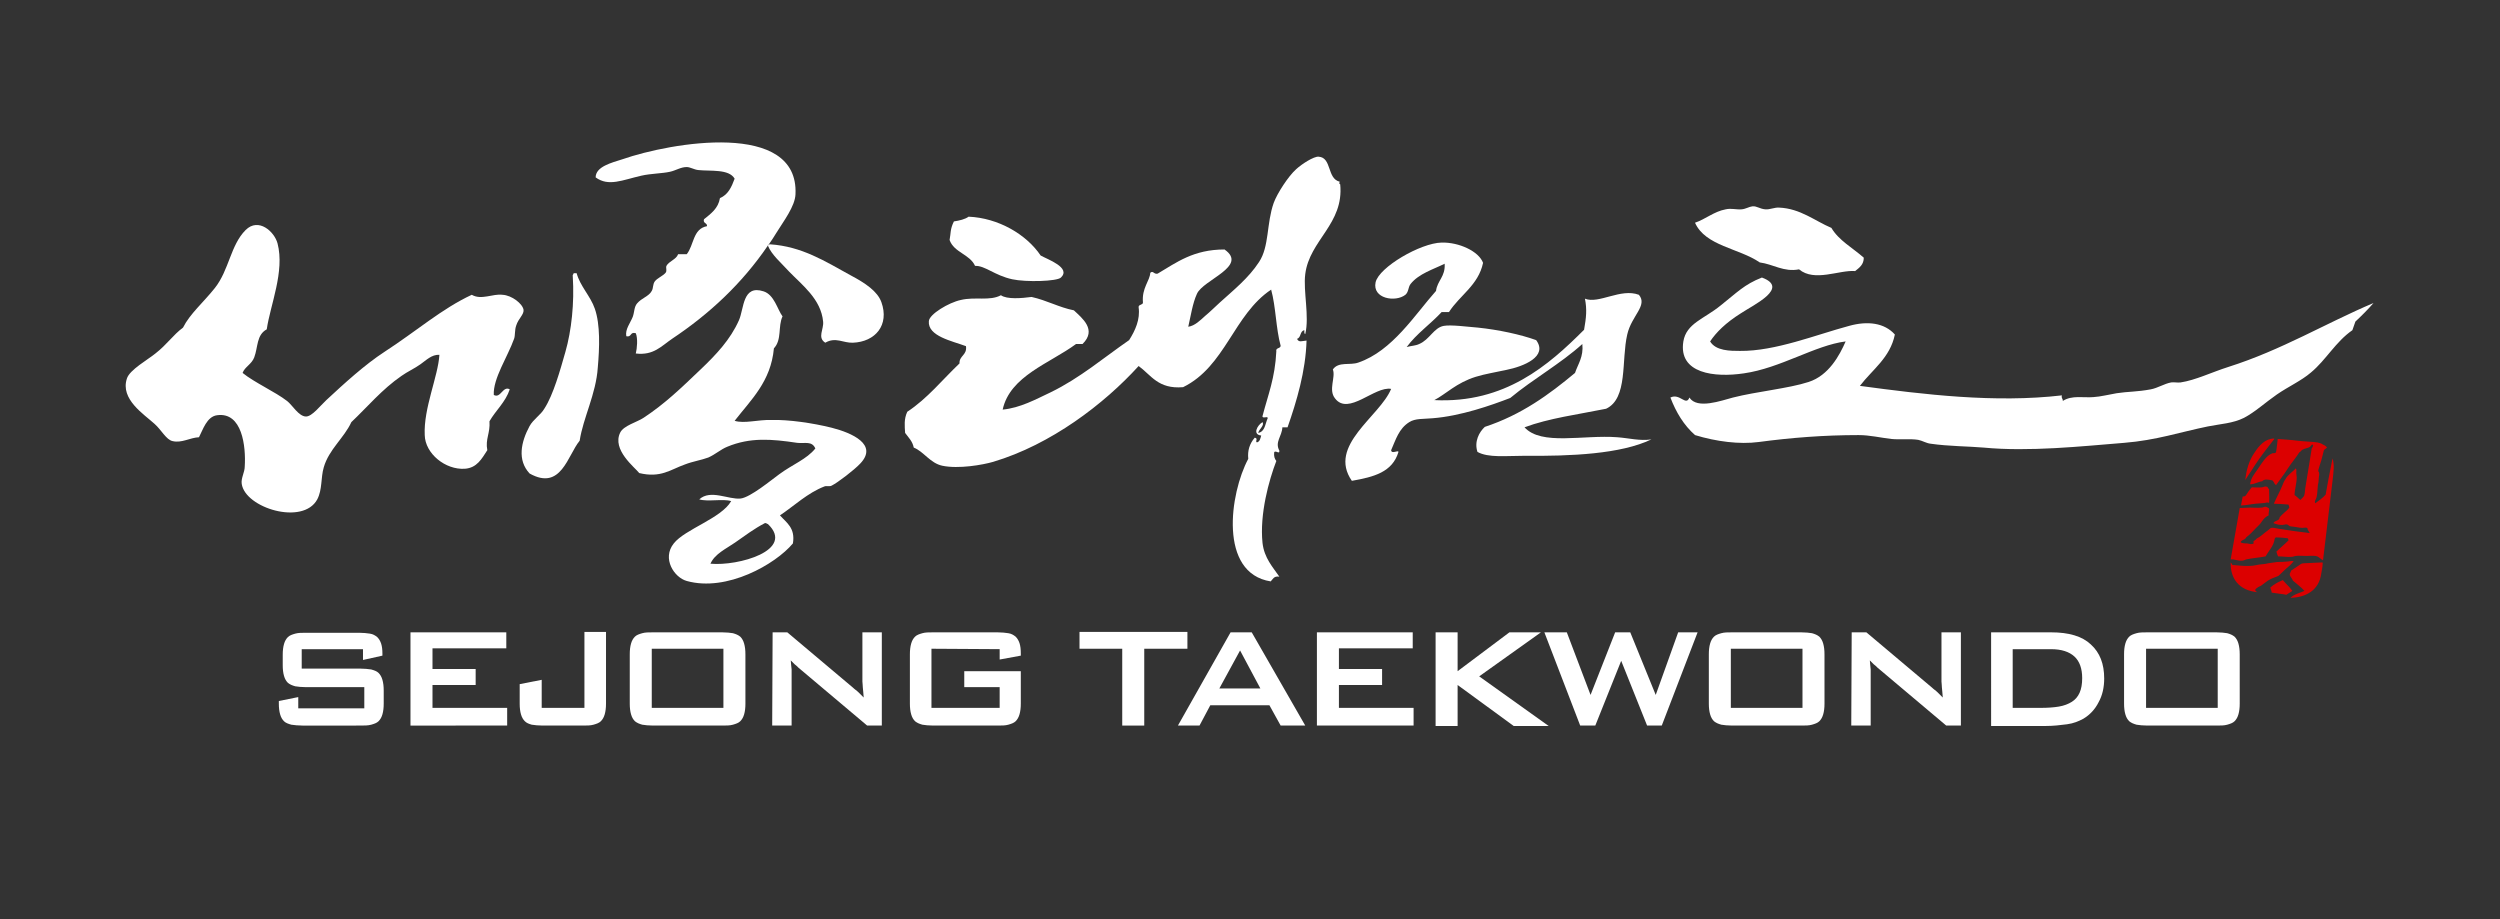
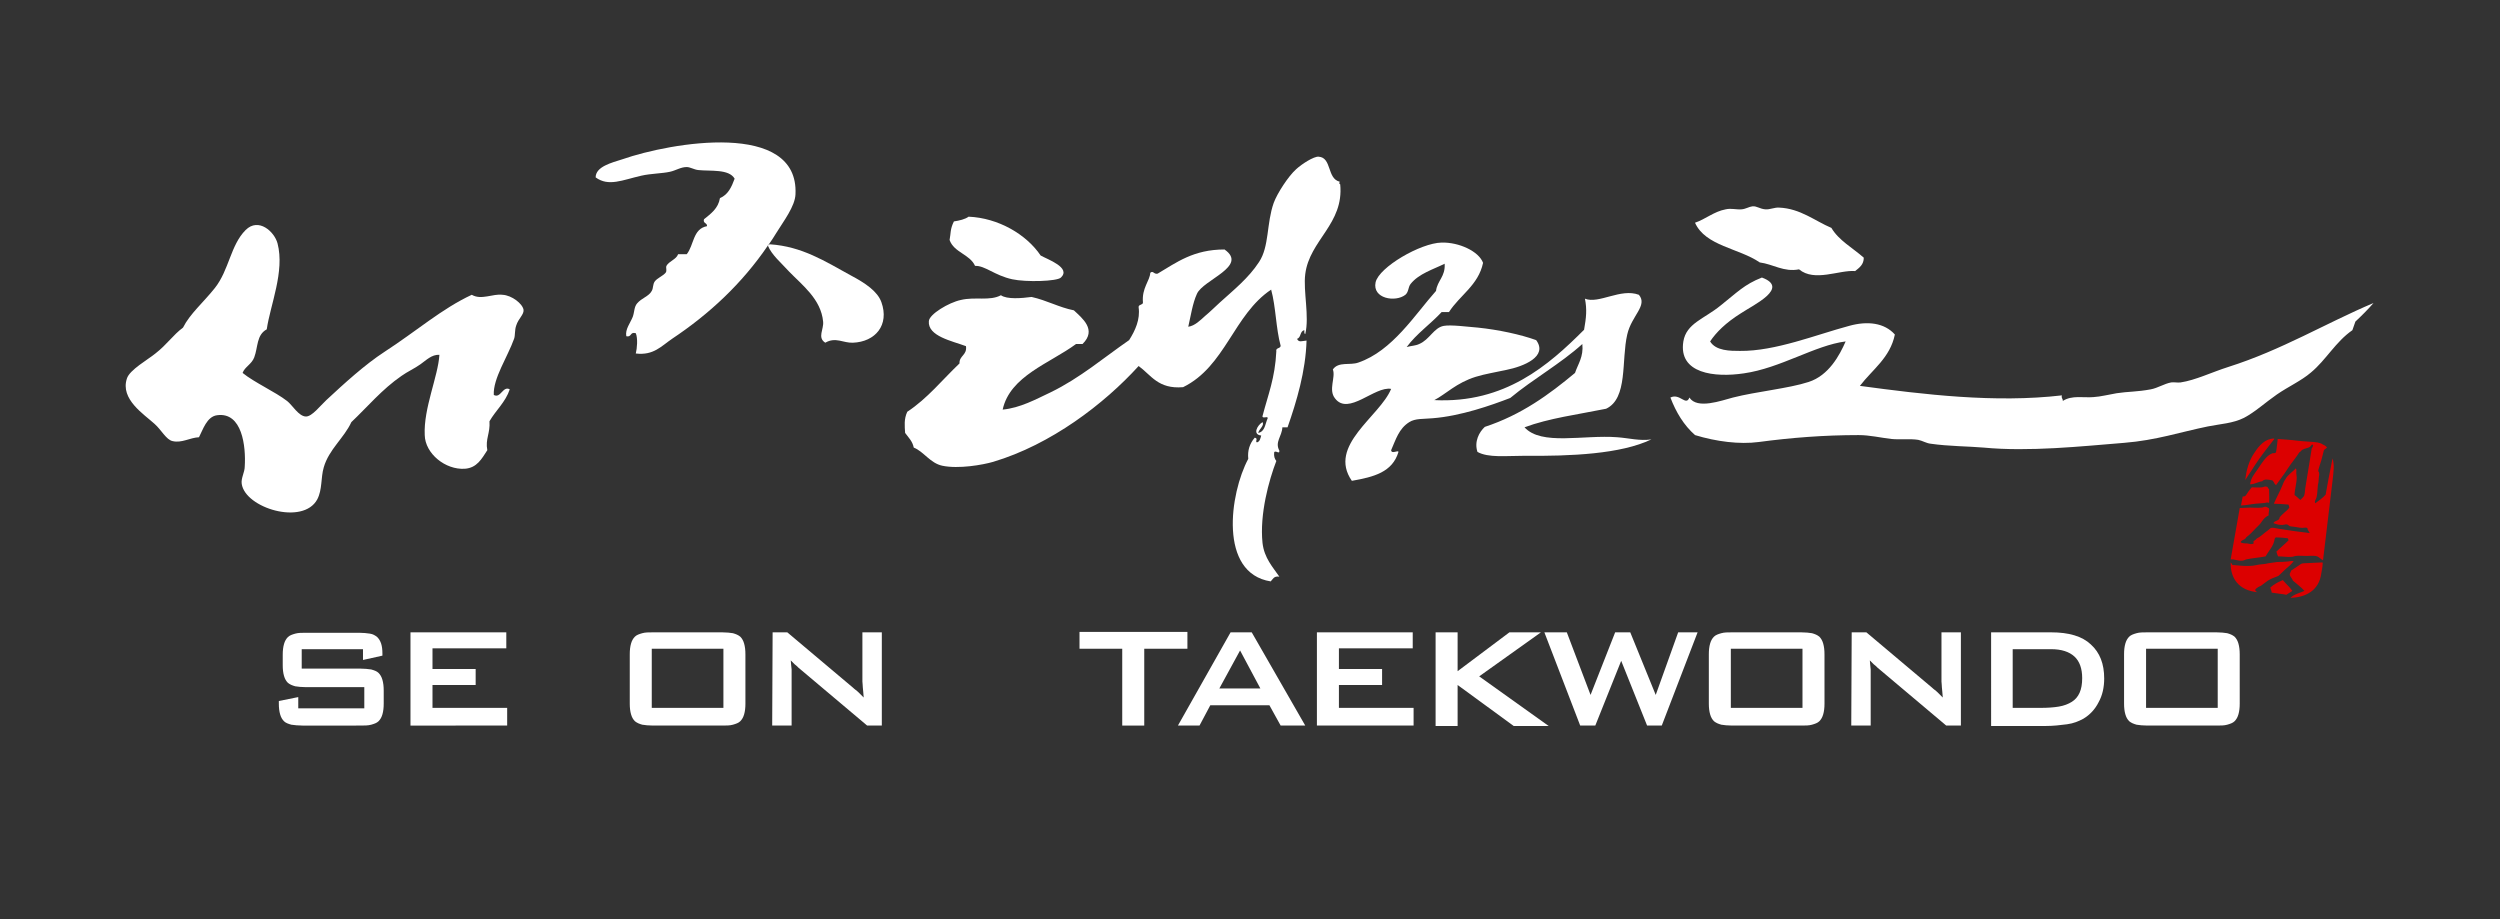
<svg xmlns="http://www.w3.org/2000/svg" viewBox="0 0 579.2 213">
  <rect x="0" y="0" width="579.2" height="213" fill="#333333" stroke="none" />
  <style type="text/css">
	.st0{fill:#666666;fill-opacity:0;}
	.st1{fill:#FFFFFF;}
	.st2{fill:#DC0000;}
</style>
  <rect class="st0" width="579.2" height="213" />
  <path class="st1" d="M549.9 70.2c-1.3 1.5-2.7 2.9-4.2 4.3 -0.2 0.7-0.5 1.3-0.7 2 -3.9 2.7-6.1 6.9-9.6 9.8 -2.2 1.9-5.3 3.3-7.9 5.1 -2.6 1.8-5.1 4.1-7.6 5.4 -2.6 1.3-5.4 1.4-8.4 2 -6.4 1.3-11.9 3.2-19.4 3.8 -9.9 0.8-22 2.1-32.5 1.1 -3.4-0.3-8.2-0.3-12.3-0.9 -1-0.1-1.9-0.7-2.9-0.9 -2-0.3-4.2 0-6.2-0.2 -2.6-0.3-5-0.9-7.6-0.9 -8 0-15.6 0.6-23.1 1.6 -4.5 0.6-9.9-0.1-14.8-1.6 -2.6-2.3-4.4-5.3-5.7-8.7 2.2-1.1 3.6 2.1 4.4 0 1.8 2.8 7.4 0.7 10.1 0 5.5-1.4 12.9-2.1 17.5-3.6 4.7-1.5 7.2-6.2 8.6-9.4 -7.1 0.9-15.1 6.2-23.6 7.4 -6.7 1-15.2 0.1-14-7.4 0.7-4.2 4.8-5.2 8.6-8.3 3.8-3 5.5-4.9 9.6-6.5 6.5 2.4-1.9 6.3-4.9 8.3 -3.5 2.2-5.7 4.4-7.1 6.5 1.3 2.2 4.7 2.2 6.9 2.2 8.2 0.1 17.8-3.8 25.3-5.8 4.3-1.2 8.2-0.7 10.6 2 -1.1 5.4-5.2 8.1-8.1 11.9 14.8 2 31.3 4 46.8 2.2 -0.2 0.7 0.3 0.8 0.2 1.3 2.1-1.4 4.9-0.7 7.1-0.9 1.7-0.1 3.6-0.6 5.4-0.9 2.6-0.4 4.7-0.3 7.9-0.9 1.6-0.3 3.1-1.3 4.7-1.6 0.7-0.1 1.5 0.1 2.2 0 3.4-0.5 7.3-2.4 11.1-3.6C528.6 81.1 538.8 74.9 549.9 70.2z" />
  <path class="st1" d="M431.8 59.7c0 1.6-1 2.3-2 3.1 -3.7-0.3-9.4 2.6-13-0.4 -3.5 0.7-6-1.2-9.1-1.6 -4.8-3.3-12.6-3.8-15-9.2 2.4-0.8 4.4-2.6 7.1-3.1 1.3-0.3 2.4 0.1 3.7 0 1-0.1 1.7-0.6 2.5-0.7 1-0.1 1.7 0.6 3 0.7 1 0.1 2.2-0.5 3.2-0.4 4.9 0.2 8.3 3.1 12.1 4.7C426 55.7 429.2 57.4 431.8 59.7z" />
  <path class="st1" d="M374.7 101.3c2.7 0.2 5.2 0.9 7.9 0.5 -7.1 3.4-18.6 3.9-29.5 3.8 -4.2 0-8.3 0.5-10.8-0.9 -0.8-2.4 0.4-4.6 1.7-5.8 8.5-2.8 14.9-7.5 20.9-12.5 0.7-2.1 2-3.7 1.7-6.7 -5.1 4.6-11.4 8.1-16.7 12.5 -4.4 1.7-11.5 4.2-18 4.7 -2.1 0.2-4 0-5.4 0.9 -2.4 1.5-3.1 4-4.2 6.5 0.1 1 1.6-0.1 1.7 0.4 -1.4 4.7-5.7 5.8-10.8 6.7 -5.7-8.2 6.5-14.9 9.1-21.3 -3.8-0.7-9.9 6.3-13 2.2 -1.6-2 0.2-4.9-0.5-6.7 1.3-1.9 4-0.9 5.9-1.6 7.9-2.7 13.1-11.1 18-16.6 0.3-2.4 2.2-3.3 2-6.3 -2.6 1.3-6 2.3-7.9 4.7 -0.6 0.8-0.4 1.8-1.2 2.5 -2.3 1.8-7.7 0.9-6.9-2.9 0.8-3.5 10.4-9.1 15.3-9.2 4-0.1 8.6 2 9.6 4.7 -1.1 5.2-5.4 7.5-7.9 11.4 -0.6 0-1.2 0-1.7 0 -2.6 2.8-5.8 5-8.1 8.1 1.1-0.3 2.1-0.3 2.9-0.7 2.4-1 3.4-3.8 5.7-4.2 1.6-0.3 5.5 0.2 7.9 0.4 4.8 0.5 9.9 1.6 13.5 2.9 2.8 3.8-2.9 6.1-6.9 6.9 -2.7 0.6-4.8 0.9-7.1 1.6 -4.5 1.4-6.9 4-9.6 5.4 16.4 0.8 26.5-8.1 34.7-16.3 0.5-2.8 0.7-4.7 0.2-7.2 3.2 1.3 8.3-2.5 12.5-0.9 2.1 2.5-1.7 4.8-2.7 9.2 -1.4 6 0.2 14.8-4.9 17.2 -6.4 1.3-13.3 2.2-18.9 4.3C357.1 103.3 366.8 100.7 374.7 101.3z" />
  <path class="st1" d="M310.5 42.7c0.9 9.2-7.1 12.9-8.1 20.8 -0.5 4 1 9.8 0 13.9 -0.3-0.1-0.2-0.6-0.2-0.9 -1.1 0.2-0.7 1.7-1.7 2 0.4 0.9 1.1 0.5 2.2 0.4 -0.2 7.1-2.3 14.1-4.4 20.1 -0.4 0-0.8 0-1.2 0 -0.1 2.1-1.8 3.4-0.7 5.4 0.1 1-0.9-0.2-1.2 0.4 -0.1 0.9 0.1 1.5 0.5 2 -1.7 4.4-3.9 12.3-3.2 19 0.4 3.5 2.4 5.6 3.9 7.8 -1.3-0.2-1.5 0.6-2 1.1 -12.1-1.9-9.5-20.4-5.2-28.4 -0.2-1.9 0.3-3.5 1.5-4.9 0.9 0.2 0 0.8 0.5 1.1 0.7-0.2 0.8-0.9 1-1.6 -2.1-0.2-0.9-2.4 0.3-3.1 0.5 0.8-0.8 1.6-1 2.5 1.6-0.3 1.6-2.1 2.2-3.4 0.1-0.6-1.3 0.2-1.2-0.5 1.3-5 2.9-8.8 3.2-15 -0.2-0.9 1-0.6 1-1.3 -1.1-4-1.1-9-2.2-13 -8.7 5.8-10.6 17.8-20.4 22.6 -5.8 0.5-7.4-2.8-10.3-4.9 -8 8.8-20.3 18.2-33.7 22.2 -2.4 0.7-8 1.7-11.8 0.9 -2.8-0.6-4.3-3.3-6.6-4.2 -0.3-1.5-1.2-2.3-2-3.4 -0.1-1.6-0.3-3.2 0.5-4.9 4.7-3.1 8.1-7.4 12.1-11.2 -0.1-1.8 1.8-1.9 1.5-4 -3.2-1.2-8.9-2.3-8.6-5.8 0.1-1.6 4.6-4.3 7.4-4.9 3.3-0.8 6.7 0.3 9.3-1.1 1.4 1 4.8 0.7 7.1 0.4 3.6 0.8 6.3 2.4 9.8 3.1 1.9 1.8 5.4 4.5 2 7.8 -0.5 0-1 0-1.5 0 -6.1 4.5-15.3 7.4-17 15.2 4.1-0.4 7.7-2.4 11.1-4 6.8-3.3 12.4-8.1 18.2-12.1 1.4-2.2 2.6-4.8 2.2-7.6 -0.1-0.7 1-0.5 1-1.1 -0.3-3.4 1.6-5 1.7-6.9 0.7-0.6 0.8 0.4 1.7 0.2 4.4-2.6 8.3-5.6 15.5-5.6 5.6 3.9-5 7-6.4 10.3 -1 2.2-1.4 5-2 7.6 1.5-0.2 2.8-1.5 3.9-2.5 1.1-0.9 2.3-2.1 3.4-3.1 3.2-2.9 6.7-5.7 9.1-9.4 2.4-3.6 1.7-8.9 3.4-13.7 0.8-2.2 3.4-6.2 5.2-7.8 1.3-1.2 4.1-3 5.2-2.9 3.1 0.2 1.9 5.1 4.9 5.8C310.2 42.5 310.3 42.6 310.5 42.7z" />
  <path class="st1" d="M241.1 59.2c1.6 0.9 7.1 2.8 4.7 5.1 -0.9 0.9-8.1 1.1-11.3 0.4 -4.1-0.9-6.3-3.2-8.6-3.1 -1.2-2.7-4.9-3.1-5.9-6 0.3-1.5 0.1-2.5 1-4.3 1.3-0.2 2.6-0.5 3.4-1.1C231.3 50.5 237.8 54.3 241.1 59.2z" />
  <path class="st1" d="M204.2 70c1.9 5.3-1.4 9.2-6.6 9.4 -2.2 0.1-4-1.4-6.4 0 -1.9-1.2-0.3-3.1-0.5-4.9 -0.5-5.2-4.8-8.4-7.9-11.6 -1.8-2-4-3.8-4.9-6l0.1-0.1c0.1-0.1 0.2-0.2 0.4-0.2 7.4 0.5 12.7 3.9 18.7 7.2C200.5 65.6 203.3 67.5 204.2 70z" />
-   <path class="st1" d="M192.7 99.1c4.7 1.2 10.8 3.9 6.6 8.3 -1.4 1.5-5.2 4.4-6.6 5.1 -0.5 0.3-1.3 0-1.7 0.2 -3.9 1.5-7 4.5-10.3 6.7 1.5 1.7 3.6 2.9 3 6.5 -4 4.8-15.3 11.3-24.6 8.7 -2.9-0.8-5.8-5.2-3-8.7 2.6-3.3 11-5.8 13.3-9.8 -1.9-0.6-5.4 0.2-7.4-0.4 2.6-2.4 6.8 0.1 9.6-0.2 2.3-0.3 7.1-4.3 8.9-5.6 3.1-2.3 6.4-3.5 8.4-6 -0.8-1.8-2.4-1.1-4.2-1.3 -6-0.9-10.9-1.3-16.2 0.9 -1.5 0.6-2.8 1.8-4.4 2.5 -1.6 0.6-3.6 0.9-5.4 1.6 -3.4 1.2-5.6 3.2-10.6 2 -1-1.3-6.4-5.4-4.4-9.4 0.8-1.6 3.9-2.4 5.4-3.4 5-3.3 8.7-6.9 13-11 3.8-3.6 7.1-7.1 9.1-11.6 1.2-2.7 0.8-8.3 5.7-6.7 2.5 0.8 3.2 4.2 4.4 5.8 -1.1 2.3-0.1 5.4-2 7.4 -0.7 7.7-5.3 11.9-9.1 16.8 2.3 0.7 5.4-0.3 8.6-0.2C182.7 97.2 188.3 98 192.7 99.1zM164.6 130.6c6.4 0.6 19.7-3.1 13.3-9.2 -0.3 0-0.3-0.3-0.7-0.2 -2.5 1.3-4.6 2.9-6.9 4.5C168.3 127.1 165.6 128.3 164.6 130.6z" />
  <path class="st1" d="M144.2 36.9c11.2-3.9 40.9-9.1 40.1 8.1 -0.1 2.8-2.8 6.3-4.4 8.9 -0.6 1-1.2 1.9-1.9 2.9h-0.1v0.1c-6 8.8-13.5 15.8-22.2 21.6 -2.5 1.7-4.3 3.9-8.4 3.4 0.3-1.2 0.5-3.5 0-4.7 -1.4-0.4-0.9 1-2.2 0.7 -0.3-1.6 0.9-3 1.5-4.5 0.4-1.1 0.3-2.3 1-3.1 1.1-1.3 2.7-1.6 3.4-2.9 0.4-0.7 0.2-1.5 0.7-2.2 0.6-0.8 1.8-1.2 2.5-2 0.4-0.5 0-1.1 0.2-1.6 0.6-1.1 2.3-1.5 2.7-2.7 0.7 0 1.3 0 2 0 1.7-2.1 1.4-5.9 4.7-6.5 0.1-0.8-1-0.6-0.7-1.6 1.6-1.3 3.3-2.5 3.7-4.9 1.9-0.8 2.7-2.6 3.4-4.5 -1.3-2.3-5.6-1.7-8.4-2 -1-0.1-1.9-0.7-2.7-0.7 -1.4 0-2.5 0.8-3.9 1.1 -1.8 0.4-4.4 0.4-6.6 0.9 -4.4 1-7.6 2.6-10.6 0.4C138 38.6 141.7 37.7 144.2 36.9z" />
  <path class="st1" d="M178 56.7l-0.1 0.1v-0.1C177.9 56.8 178 56.7 178 56.7z" />
-   <path class="st1" d="M137.8 71.5c1.3 3.7 1.1 9.1 0.7 13.6 -0.4 6.2-3.4 11.7-4.2 17 -2.8 3.4-4.3 11.7-11.6 7.6 -2.9-3.1-2-7.3 0-11 0.9-1.6 2.6-2.6 3.4-4 2.1-3.2 3.7-9 4.9-13.2 1.4-4.9 2.1-11.3 1.7-17.5 -0.1-0.4 0.2-0.4 0.2-0.7 0.2 0 0.5 0 0.7 0C134.4 66.3 136.8 68.6 137.8 71.5z" />
  <path class="st1" d="M121.3 71.8c0.1 1.1-1.2 2-1.7 3.6 -0.4 1.1-0.2 2.3-0.5 3.1 -1.5 4.2-4.9 9.2-4.7 13 1.6 0.9 2.1-2.2 3.7-1.3 -1 3-3.2 4.8-4.7 7.4 0.2 2.8-1 4.1-0.5 6.7 -1.3 2-2.4 4.1-5.2 4.3 -4.5 0.3-9.2-3.5-9.3-7.8 -0.3-6.2 3.1-13.6 3.4-18.6 -1.8-0.1-3.1 1.3-4.4 2.2 -1.4 1-3 1.7-4.4 2.7 -4.5 3.1-7.9 7.2-11.6 10.7 -1.7 3.7-5.2 6.3-6.4 10.5 -0.7 2.4-0.3 5.1-1.5 7.4 -3.3 6.1-16.7 2-17.5-3.6 -0.2-1.3 0.7-2.7 0.7-4 0.3-4.7-0.6-12.7-6.4-11.9 -2.4 0.3-3.3 3.4-4.2 5.1 -2.1 0.1-4 1.4-6.1 0.9 -1.5-0.3-2.6-2.6-4.2-4 -2.4-2.2-8-5.7-6.4-10.5 0.6-2 4.9-4.4 6.6-5.8 2.7-2.1 4.1-4.3 6.4-6 1.6-3.2 4.7-5.8 7.4-9.2 3.3-4.2 3.6-9.9 7.1-13.4 3-3 6.7 0.4 7.4 3.1 1.7 6.5-1.7 14.3-2.5 19.9 -2.4 1.3-2 4.1-2.9 6.5 -0.6 1.6-2.2 2.2-2.7 3.6 2.7 2.2 7.6 4.4 10.3 6.5 1.2 0.9 2.7 3.6 4.4 3.6 1.4 0 3.3-2.5 4.7-3.8 4.2-3.9 8.9-8.2 13.5-11.2 7.4-4.8 13.3-10 20.2-13.2 2.2 1.3 4.9-0.3 7.1 0C118.6 68.4 121.1 70.4 121.3 71.8z" />
  <path class="st2" d="M533.9 136.9c-0.8-0.9-1.8-1.6-2.7-2.4 -0.1-0.5-0.8-1-0.7-1.5 0-0.3 0.3-0.5 0.3-0.8 0.6-0.4 1.2-0.8 1.8-1.2 0.4-0.3 0.6-0.5 1.2-0.5 1.2-0.1 2.9-0.1 4.2-0.2 0.2 0 0.1 0.3 0.1 0.4 0 0.7-0.2 1.4-0.3 2.1 -0.5 4-3.6 5.6-7.1 5.7 0-0.1 0.2-0.2 0.3-0.3C531.8 137.6 533 137.3 533.9 136.9z" />
  <path class="st2" d="M540.4 111.4c-0.7 5.9-1.5 12.4-2.2 18.4 -0.4-0.2-0.7-0.5-1-0.7 -0.6-0.5-1.9-0.3-2.8-0.3 -0.9 0-1.8-0.1-2.5 0 -0.3 0-0.6 0.2-0.9 0.2 -1 0.1-2.1-0.1-3.2-0.1 -0.2-0.3-0.3-0.8-0.4-1.1 0.9-0.9 1.9-1.7 2.8-2.6 0-0.2-0.1-0.3-0.2-0.5 -1-0.1-1.8-0.2-2.7-0.2 -0.2 0-0.2 0.3-0.3 0.3 -0.2 1.7-1.4 2.8-2.1 4.1 -1.5 0.3-3.1 0.4-4.5 0.7 -0.3 0.1-0.6 0.3-1 0.3 -0.8 0.1-1.8-0.4-2.6-0.3 0.7-4 1.4-7.9 2.1-11.9 0.7 0 1.5-0.1 2.4-0.1s1.8 0.1 2.7 0c0.3 0 0.5-0.2 0.8-0.2 0.4 0 0.7 0.3 0.9 0.4 0.1 0.4-0.2 1.2-0.1 1.6 -0.6 0.3-1 0.6-1.5 1.3 -0.4 0.7-1 1.2-1.5 1.7s-1 1.1-1.6 1.6c-0.2 0.2-0.4 0.3-0.6 0.5 -0.1 0.1-0.1 0.2-0.2 0.3 -0.3 0.3-0.9 0.3-1.1 0.8 0.3 0.3 1 0.3 1.5 0.3 0.6 0.1 1.1 0.3 1.5 0 0.1-0.1-0.1-0.3 0-0.5 0.2-0.2 0.5-0.3 0.7-0.6 1-0.5 1.6-1.2 2.6-1.9 0.3-0.2 0.6-0.6 0.8-0.6 0.4-0.1 1.1 0.1 1.7 0.2 2.6 0.4 4.5 0.7 7.2 1 -0.1-0.4-0.5-0.6-0.5-1.1 -0.3-0.3-0.8-0.1-1.2-0.1s-1-0.1-1.5-0.2 -1.1-0.1-1.4-0.2c-0.2-0.1-0.4-0.3-0.6-0.4 -0.4-0.1-0.9 0.2-1.5 0.1 -0.6 0-1.1-0.2-1.7-0.4 0.2-0.5 0.9-0.5 1.3-0.9 0.1-0.1 0.1-0.4 0.2-0.5 0.3-0.4 0.8-0.8 1.1-1.1 0.4-0.3 0.8-0.7 1.1-1.1 -0.1-0.2-0.1-0.5-0.2-0.7 -1.2-0.1-2.3-0.2-3.4-0.2 0.6-1.4 1.4-2.8 2-4.3 0.2-0.5 0.4-1 0.7-1.4 0.5-1 1.7-1.7 2.4-2.5 0.2 0.3 0.1 0.7 0.1 1.1 0 0.3 0.1 0.7 0.1 1 0 1.4-0.5 2.9-0.5 4.1 0.5 0.3 0.9 0.8 1.3 1.1 0.2 0 0.3-0.3 0.5-0.4 0.1-0.2 0.3-0.3 0.4-0.5 0.2-0.5 0.2-1.2 0.3-1.9 0.3-1.8 0.7-4.2 1-6.1 0.2-1.1 0.3-2.1 0.5-3.1 0.2-0.1 0.3-0.5 0.3-0.7 -0.3-0.3-0.5 0.2-0.7 0.4 -0.4 0.3-1.3 0.4-1.8 0.7 -0.3 0.2-0.4 0.5-0.7 0.6 -0.8 1.3-1.8 2.4-2.7 3.8 -0.8 1.3-1.8 2.5-2.7 3.8 -0.4-0.3-0.5-0.8-0.8-1.1 -1-0.2-1.9-0.4-2.4 0.2 -1 0.1-1.7 0.7-2.8 0.7 0.2-1.5 1-2.4 1.7-3.4 0.5-0.8 1-1.5 1.6-2.3 0.6-0.7 1.1-1.2 1.9-1.5 0.4 0 0.6 0 0.8-0.2 0.2-1 0.3-2.2 0.4-3.1 1.4 0.1 3.1 0.2 4.6 0.4 1.6 0.2 3.2 0.2 4.6 0.4 0.4 0.1 0.9 0.2 1.3 0.5 0.3 0.1 0.9 0.5 0.9 0.7 0 0.1-0.6 0.4-0.7 0.6 -0.1 0.3-0.2 0.9-0.3 1.2 -0.2 0.8-0.4 1.6-0.7 2.4 -0.1 0.4-0.3 0.9-0.3 1.2 0 0.2 0.2 0.2 0.2 0.5 0.1 0.3-0.1 0.9-0.1 1.4s-0.1 1-0.2 1.4c-0.1 1-0.1 2-0.3 2.8 -0.1 0.5-0.6 0.9-0.3 1.4 0.8-0.6 1.7-1.2 2.4-2 0.5-2.9 1-5.4 1.6-8.4C540.9 107.8 540.6 109.5 540.4 111.4z" />
  <path class="st2" d="M529.8 130.1c0.5 0 1-0.2 1.6-0.1 -0.5 0.7-1.1 1.2-1.7 1.7 -0.6 0.5-1.1 1.1-1.8 1.7 -0.6 0.3-1.4 0.5-2.1 0.9 -0.6 0.3-1.1 0.8-1.7 1.2 -0.2 0.2-0.5 0.3-0.9 0.5 -0.2 0.2-0.7 0.4-0.7 0.7s0.3 0.4 0.5 0.5c-4.3-0.4-6.3-3.2-6.2-6.9 0.2 0.2 0.3 0.4 0.4 0.6 1.4 0.1 2.8 0.3 4.2 0.2 0.7 0 1.3-0.2 2-0.3s1.4-0.1 2.1-0.3c0.7-0.1 1.4-0.2 2.1-0.3C528.4 130.2 529.1 130.2 529.8 130.1z" />
  <path class="st2" d="M528.9 134.4c0.7 0.9 1.6 1.6 2.2 2.5 -0.5 0.3-0.9 0.6-1.4 0.9 -0.9-0.2-2.3-0.3-3.4-0.5 0-0.5-0.3-0.8-0.3-1.2C526.9 135.3 527.9 134.8 528.9 134.4z" />
  <path class="st2" d="M525.7 113.3c0 1.1 0.1 2.1 0 3.2 -0.2 0-0.3-0.1-0.4-0.1 -0.7 0.2-1.8 0.2-2.7 0.3 -1.2 0.1-2.3 0.4-3.4 0.4 0.1-0.8 0.3-1.4 0.4-2.1 0.7 0.2 0.9-0.6 1.3-1.1 0.3-0.4 0.6-0.8 0.8-1 0.7 0 1.6 0.1 2.4 0 0.4-0.1 0.7-0.3 1.2-0.1C525.4 112.8 525.4 113.2 525.7 113.3z" />
  <path class="st2" d="M526.9 101.6c0 0.2-0.2 0.4-0.3 0.5 -1.4 1.8-2.9 3.7-4.2 5.7 -0.2 0.4-0.5 0.7-0.7 1.1 -0.5 0.7-1 1.5-1.5 2.3 0.2-2.3 0.9-4.6 2.1-6.3C523.4 103.2 524.8 101.6 526.9 101.6z" />
  <path class="st1" d="M69.9 150.2v4.7h13.5c1 0 1.9 0.1 2.6 0.2 0.7 0.2 1.3 0.4 1.7 0.8 0.4 0.4 0.7 0.9 0.9 1.6 0.2 0.7 0.3 1.5 0.3 2.5v3c0 1-0.1 1.8-0.3 2.5 -0.2 0.7-0.5 1.2-0.9 1.6 -0.4 0.4-1 0.6-1.7 0.8s-1.6 0.2-2.6 0.2H70.1c-1 0-1.9-0.1-2.6-0.2 -0.7-0.2-1.3-0.4-1.7-0.8 -0.4-0.4-0.7-0.9-0.9-1.6 -0.2-0.7-0.3-1.5-0.3-2.5v-0.6l4.5-0.9v2.6h15.3v-4.9H70.9c-1 0-1.9-0.1-2.5-0.2 -0.7-0.2-1.2-0.4-1.7-0.8 -0.4-0.4-0.7-0.9-0.9-1.6 -0.2-0.7-0.3-1.5-0.3-2.5v-2.4c0-1 0.1-1.8 0.3-2.5 0.2-0.7 0.5-1.2 0.9-1.6 0.4-0.4 1-0.6 1.7-0.8 0.7-0.2 1.5-0.2 2.5-0.2h12.3c1 0 1.8 0.1 2.5 0.2 0.7 0.1 1.2 0.4 1.7 0.8 0.4 0.4 0.7 0.9 0.9 1.5 0.2 0.6 0.3 1.4 0.3 2.3v0.5l-4.5 1v-2.5H69.9V150.2z" />
  <path class="st1" d="M95.1 146.5h22.2v3.7h-17.1v4.8h10v3.7h-10v5.3h17.3v4.1H95.1V146.5z" />
-   <path class="st1" d="M123.2 167.9c-0.7-0.2-1.2-0.4-1.6-0.8 -0.4-0.4-0.7-0.9-0.9-1.6 -0.2-0.7-0.3-1.5-0.3-2.5v-4.5l5.1-1v6.5h9.9v-17.6h5V163c0 1-0.1 1.8-0.3 2.5s-0.5 1.2-0.9 1.6c-0.4 0.4-1 0.6-1.7 0.8s-1.5 0.2-2.5 0.2h-9.3C124.7 168.1 123.9 168 123.2 167.9z" />
  <path class="st1" d="M146.2 149.1c0.2-0.7 0.5-1.2 0.9-1.6 0.4-0.4 1-0.6 1.7-0.8s1.5-0.2 2.5-0.2h16c1 0 1.9 0.1 2.5 0.2 0.7 0.2 1.2 0.4 1.7 0.8 0.4 0.4 0.7 0.9 0.9 1.6 0.2 0.7 0.3 1.5 0.3 2.5V163c0 1-0.1 1.8-0.3 2.5s-0.5 1.2-0.9 1.6c-0.4 0.4-1 0.6-1.7 0.8s-1.5 0.2-2.5 0.2h-16c-1 0-1.9-0.1-2.5-0.2 -0.7-0.2-1.2-0.4-1.7-0.8 -0.4-0.4-0.7-0.9-0.9-1.6 -0.2-0.7-0.3-1.5-0.3-2.5v-11.4C145.9 150.6 146 149.8 146.2 149.1zM167.6 164v-13.7H151V164H167.6z" />
  <path class="st1" d="M179 146.5h3.4l15.2 12.8c0.4 0.4 0.9 0.7 1.3 1.1 0.4 0.4 0.8 0.8 1.2 1.2 -0.1-0.9-0.1-1.7-0.2-2.3 0-0.6-0.1-1.1-0.1-1.4v-11.4h4.5v21.6h-3.4L185 154.7c-0.3-0.3-0.6-0.6-0.9-0.8 -0.3-0.3-0.6-0.6-0.9-0.9 0.1 0.8 0.1 1.5 0.2 2.1 0 0.6 0 1 0 1.3v11.7h-4.5L179 146.5 179 146.5z" />
-   <path class="st1" d="M215.8 150.3V164h15.8v-4.8h-8.2v-3.7h13.1v7.5c0 1-0.1 1.8-0.3 2.5s-0.5 1.2-0.9 1.6c-0.4 0.4-1 0.6-1.7 0.8s-1.5 0.2-2.5 0.2h-14.9c-1 0-1.9-0.1-2.5-0.2 -0.7-0.2-1.2-0.4-1.7-0.8 -0.4-0.4-0.7-0.9-0.9-1.6 -0.2-0.7-0.3-1.5-0.3-2.5v-11.4c0-1 0.1-1.8 0.3-2.5s0.5-1.2 0.9-1.6c0.4-0.4 1-0.6 1.7-0.8s1.5-0.2 2.5-0.2h14.9c1 0 1.8 0.1 2.5 0.2 0.7 0.1 1.2 0.4 1.7 0.8 0.4 0.4 0.7 0.9 0.9 1.5s0.3 1.4 0.3 2.4v0.5l-4.9 0.9v-2.4L215.8 150.3 215.8 150.3z" />
  <path class="st1" d="M265 168.1h-5v-17.8h-9.9v-3.9h25v3.9h-10v17.8H265z" />
  <path class="st1" d="M285.1 146.5h4.9l12.4 21.6h-5.7l-2.6-4.7h-13.7l-2.5 4.7h-5L285.1 146.5zM292 159.5l-4.7-8.8 -4.8 8.8H292z" />
  <path class="st1" d="M305.2 146.5h22.1v3.7h-17.1v4.8h10v3.7h-10v5.3h17.3v4.1h-22.4v-21.6H305.2z" />
  <path class="st1" d="M332.6 146.5h5.1v9l12-9h7.3l-14.3 10.2 16.1 11.5h-8.1l-13-9.5v9.5h-5.1V146.5z" />
  <path class="st1" d="M357.8 146.5h5.2l5.5 14.5 5.7-14.5h3.5l5.9 14.5 5.2-14.5h4.5l-8.3 21.6h-3.4l-6-15 -6 15h-3.5L357.8 146.5z" />
  <path class="st1" d="M396.2 149.1c0.2-0.7 0.5-1.2 0.9-1.6 0.4-0.4 1-0.6 1.7-0.8s1.5-0.2 2.5-0.2h16c1 0 1.9 0.1 2.5 0.2 0.7 0.2 1.2 0.4 1.7 0.8 0.4 0.4 0.7 0.9 0.9 1.6 0.2 0.7 0.3 1.5 0.3 2.5V163c0 1-0.1 1.8-0.3 2.5 -0.2 0.7-0.5 1.2-0.9 1.6 -0.4 0.4-1 0.6-1.7 0.8s-1.5 0.2-2.5 0.2h-16c-1 0-1.9-0.1-2.5-0.2 -0.7-0.2-1.2-0.4-1.7-0.8 -0.4-0.4-0.7-0.9-0.9-1.6 -0.2-0.7-0.3-1.5-0.3-2.5v-11.4C395.9 150.6 396 149.8 396.2 149.1zM417.6 164v-13.7H401V164H417.6z" />
  <path class="st1" d="M429 146.5h3.4l15.2 12.8c0.4 0.4 0.9 0.7 1.3 1.1 0.4 0.4 0.8 0.8 1.2 1.2 -0.1-0.9-0.1-1.7-0.2-2.3 0-0.6-0.1-1.1-0.1-1.4v-11.4h4.5v21.6h-3.4L435 154.7c-0.3-0.3-0.6-0.6-0.9-0.8 -0.3-0.3-0.6-0.6-0.9-0.9 0.1 0.8 0.1 1.5 0.2 2.1 0 0.6 0 1 0 1.3v11.7h-4.5L429 146.5 429 146.5z" />
  <path class="st1" d="M461.3 146.5h13.9c4.1 0 7.2 0.9 9.2 2.8 2.1 1.9 3.1 4.5 3.1 7.9 0 2-0.4 3.9-1.3 5.5 -0.8 1.6-2 2.9-3.5 3.8 -1.1 0.6-2.3 1.1-3.8 1.3s-3.2 0.4-5.1 0.4h-12.5V146.5zM472.8 164c1.6 0 3-0.1 4.2-0.3s2.2-0.6 3-1.1 1.4-1.2 1.8-2.1c0.4-0.9 0.6-2 0.6-3.4 0-2.2-0.6-3.9-1.8-5 -1.2-1.1-3-1.7-5.4-1.7h-8.9V164H472.8z" />
  <path class="st1" d="M492.4 149.1c0.2-0.7 0.5-1.2 0.9-1.6 0.4-0.4 1-0.6 1.7-0.8s1.5-0.2 2.5-0.2h16c1 0 1.9 0.1 2.5 0.2 0.7 0.2 1.2 0.4 1.7 0.8 0.4 0.4 0.7 0.9 0.9 1.6 0.2 0.7 0.3 1.5 0.3 2.5V163c0 1-0.1 1.8-0.3 2.5 -0.2 0.7-0.5 1.2-0.9 1.6 -0.4 0.4-1 0.6-1.7 0.8s-1.5 0.2-2.5 0.2h-16c-1 0-1.9-0.1-2.5-0.2 -0.7-0.2-1.2-0.4-1.7-0.8 -0.4-0.4-0.7-0.9-0.9-1.6 -0.2-0.7-0.3-1.5-0.3-2.5v-11.4C492.1 150.6 492.2 149.8 492.4 149.1zM513.8 164v-13.7h-16.6V164H513.8z" />
</svg>